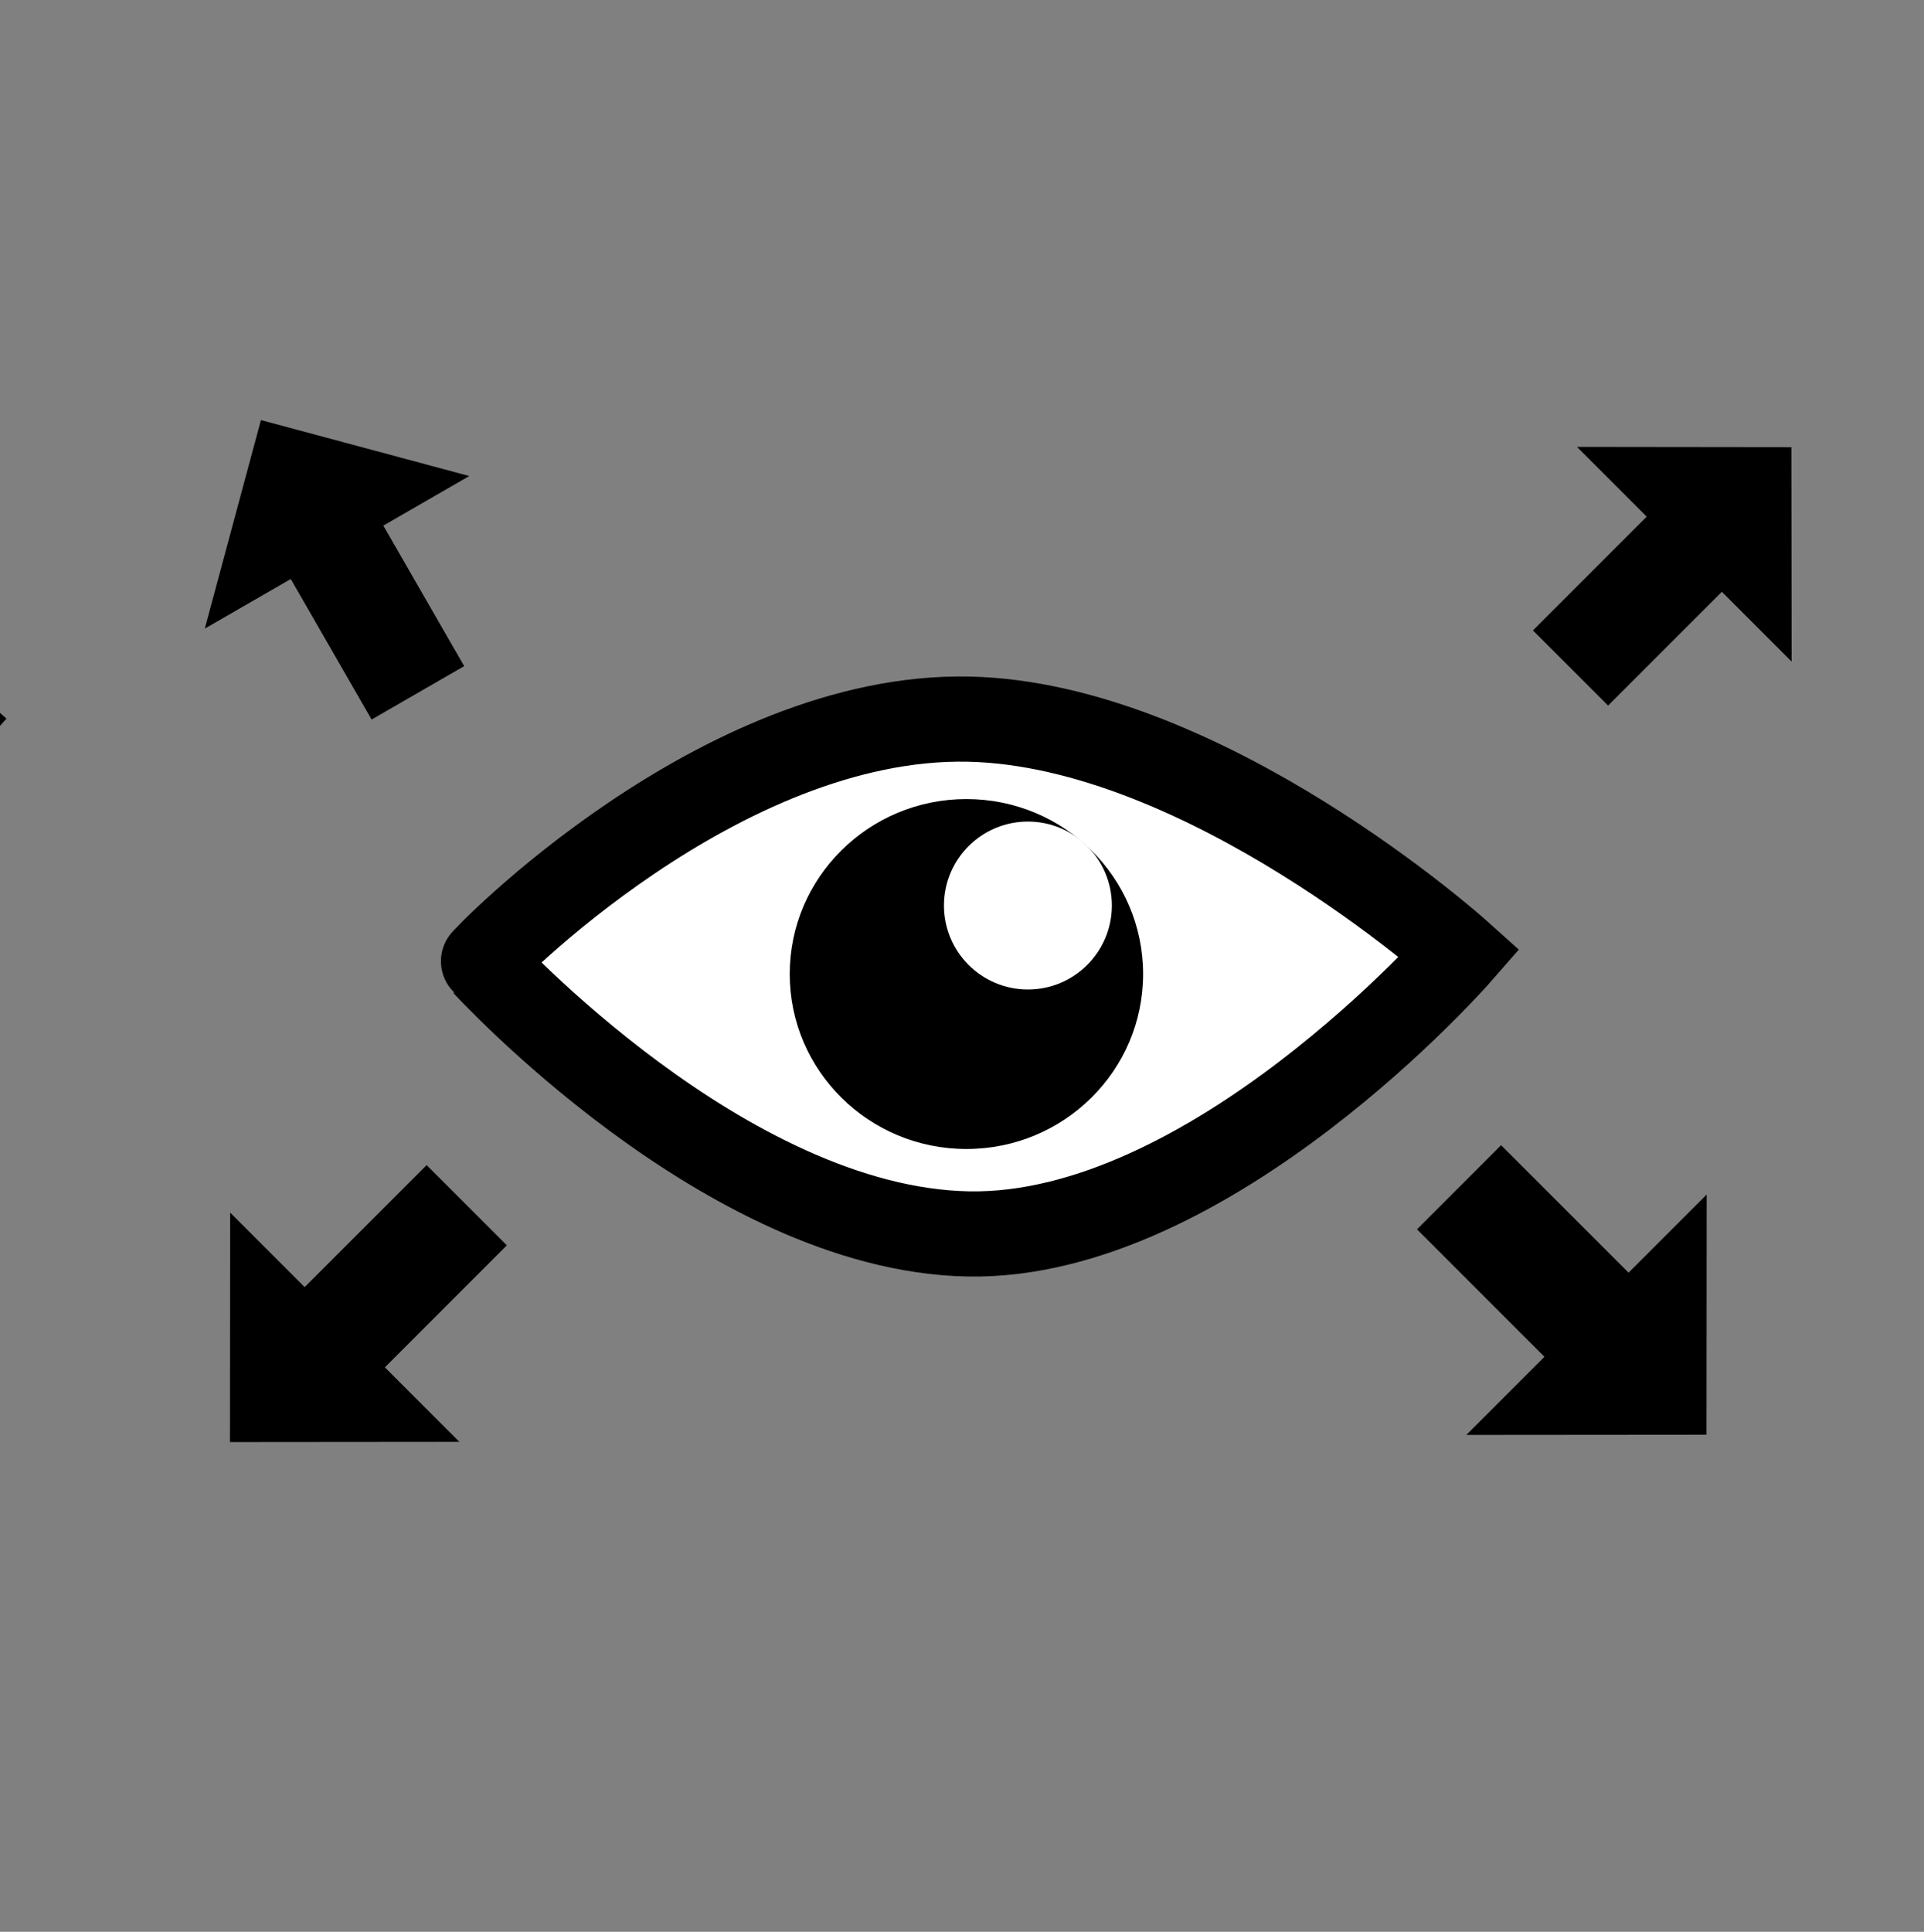
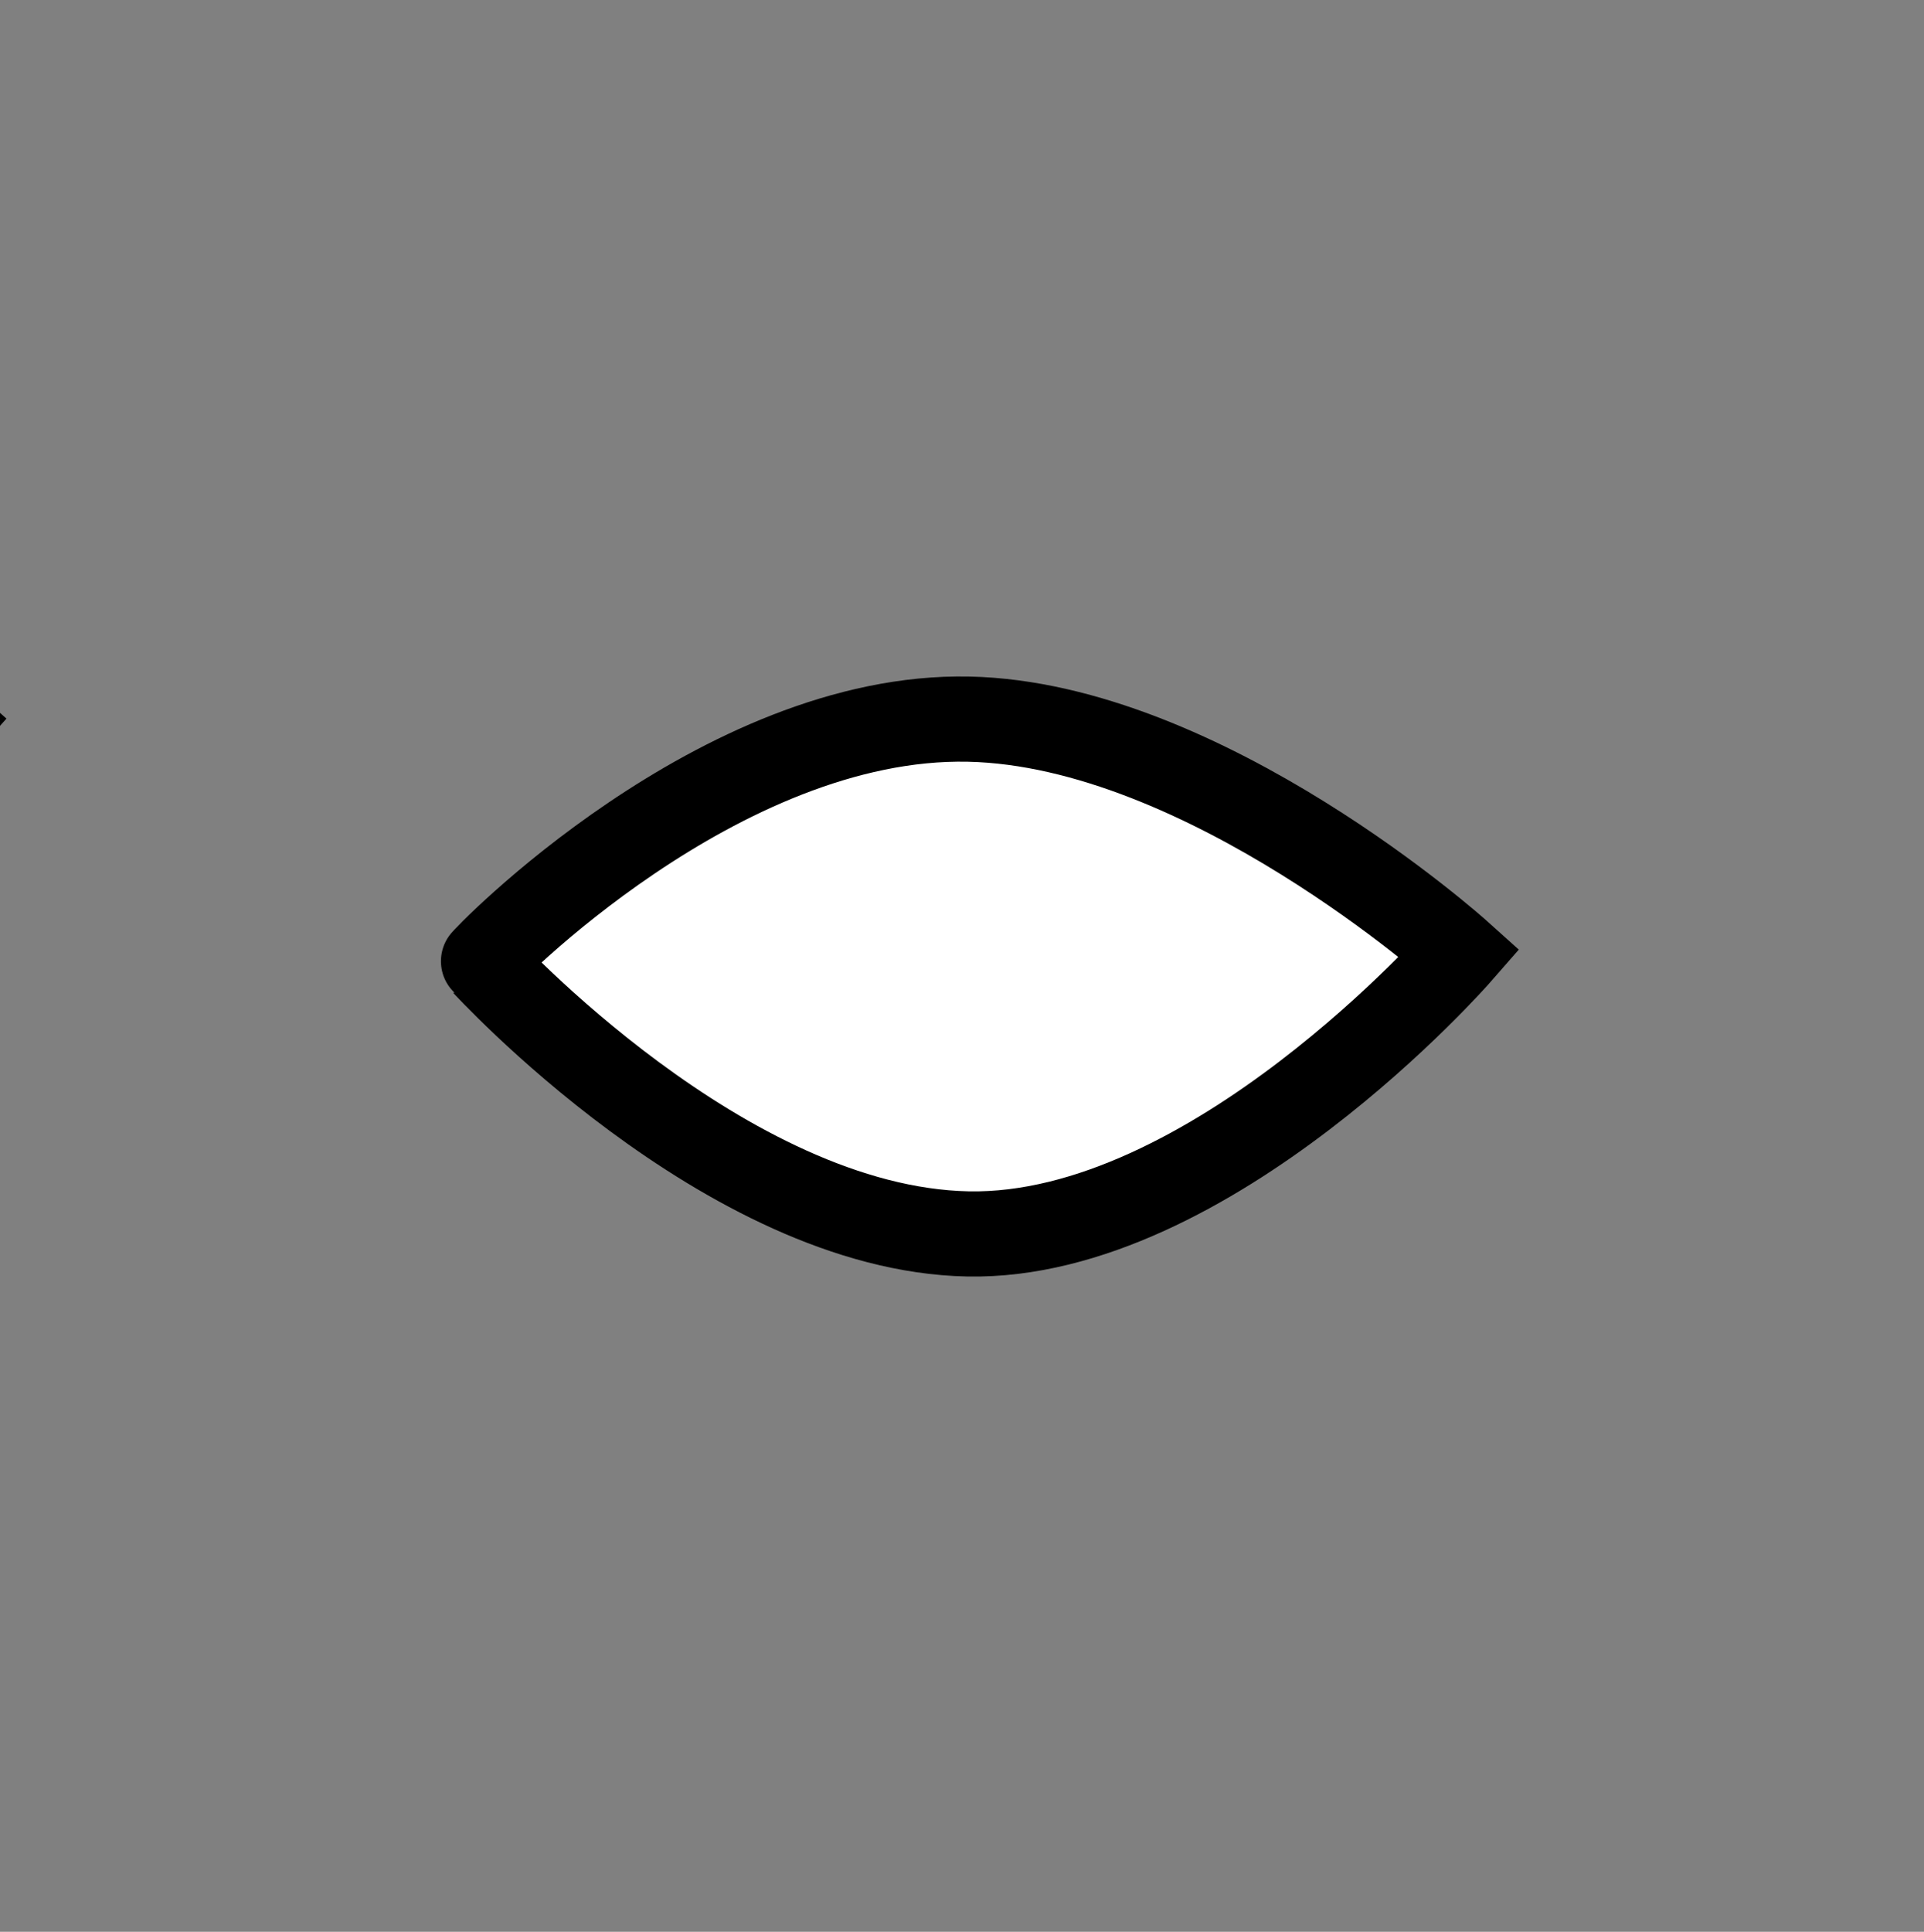
<svg xmlns="http://www.w3.org/2000/svg" width="100%" height="100%" viewBox="0 0 256 257" version="1.1" xml:space="preserve" style="fill-rule:evenodd;clip-rule:evenodd;stroke-linecap:round;stroke-miterlimit:1.5;">
  <rect x="0" y="0" width="256" height="257" fill="#808080" stroke="none" />
  <g transform="matrix(1,0,0,1,-255,0)">
    <g transform="matrix(-0.178,0.178,-0.598,-0.598,488.489,286.156)">
-       <path d="M128,257.425L128,239.575L219.182,239.575L219.182,223L305,248.5L219.182,274L219.182,257.425L128,257.425Z" />
-     </g>
+       </g>
    <g transform="matrix(-0.118,-0.205,0.69,-0.398,154.243,217.313)">
-       <path d="M128,257.425L128,239.575L219.182,239.575L219.182,223L305,248.5L219.182,274L219.182,257.425L128,257.425Z" />
-     </g>
+       </g>
    <g transform="matrix(0.166,-0.166,0.56,0.56,303.56,-29.045)">
-       <path d="M128,257.425L128,239.575L219.182,239.575L219.182,223L305,248.5L219.182,274L219.182,257.425L128,257.425Z" />
-     </g>
+       </g>
    <g transform="matrix(0.186,0.186,-0.627,0.627,581.136,-21.671)">
-       <path d="M128,257.425L128,239.575L219.182,239.575L219.182,223L305,248.5L219.182,274L219.182,257.425L128,257.425Z" />
-     </g>
+       </g>
    <g transform="matrix(0.146,0,0,0.146,103.201,6.513)">
      <g transform="matrix(0.979,0,0,1,39.896,0)">
        <path d="M1470,832C1471,832.952 1696.44,1075.46 1922.41,1079.73C2147.94,1083.98 2380.13,824 2380.13,824C2380.13,824 2142.93,615.297 1923.13,610.682C1690.75,605.803 1468.97,831.022 1470,832Z" style="fill:white;stroke:black;stroke-width:77.63px;" />
      </g>
      <g transform="matrix(1.07,0,0,1.07,-178.349,-60.156)">
-         <ellipse cx="1961.5" cy="844" rx="150.5" ry="149" />
-       </g>
+         </g>
      <g transform="matrix(1,0,0,1,-73,-19)">
        <circle cx="2049.5" cy="799.5" r="76.5" style="fill:white;" />
      </g>
    </g>
    <g transform="matrix(0.263,0,0,0.265,-378.029,-122.282)">
      <path d="M1470,832C1471,832.952 1696.44,1075.46 1922.41,1079.73C2147.94,1083.98 2380.13,824 2380.13,824C2380.13,824 2142.93,615.297 1923.13,610.682C1690.75,605.803 1468.97,831.022 1470,832Z" style="fill:white;stroke:black;stroke-width:42.48px;" />
    </g>
  </g>
</svg>